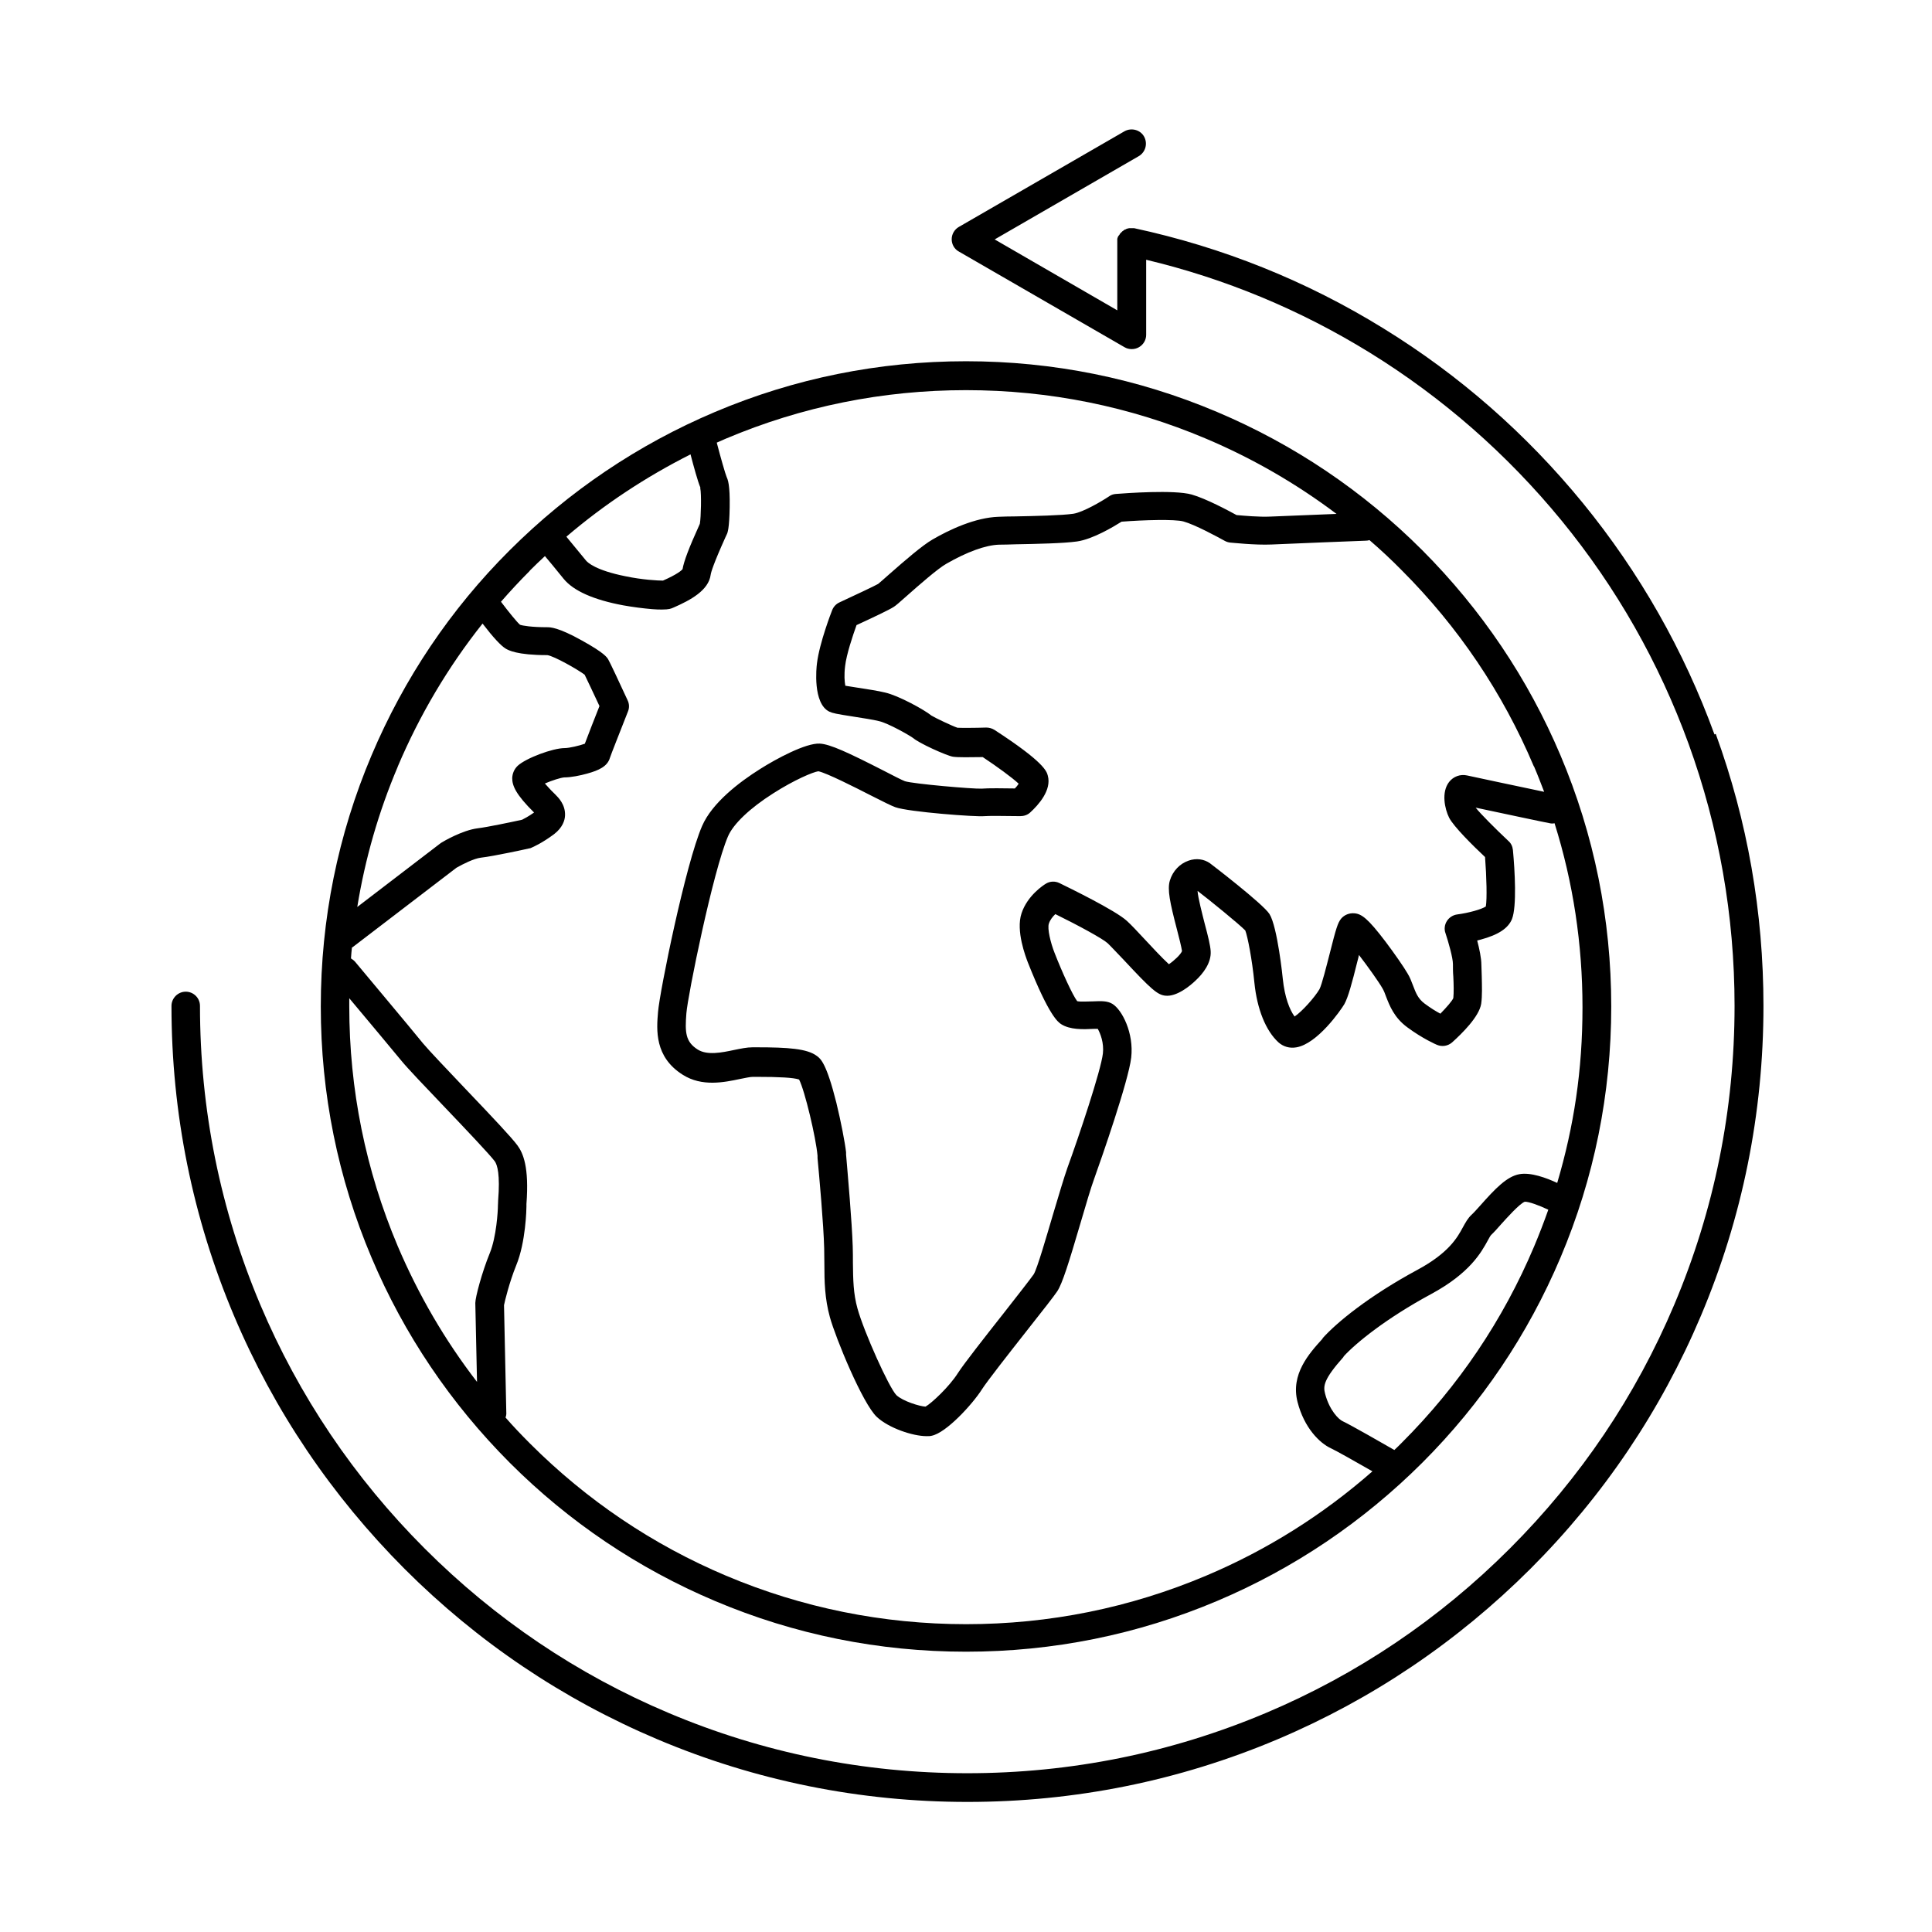
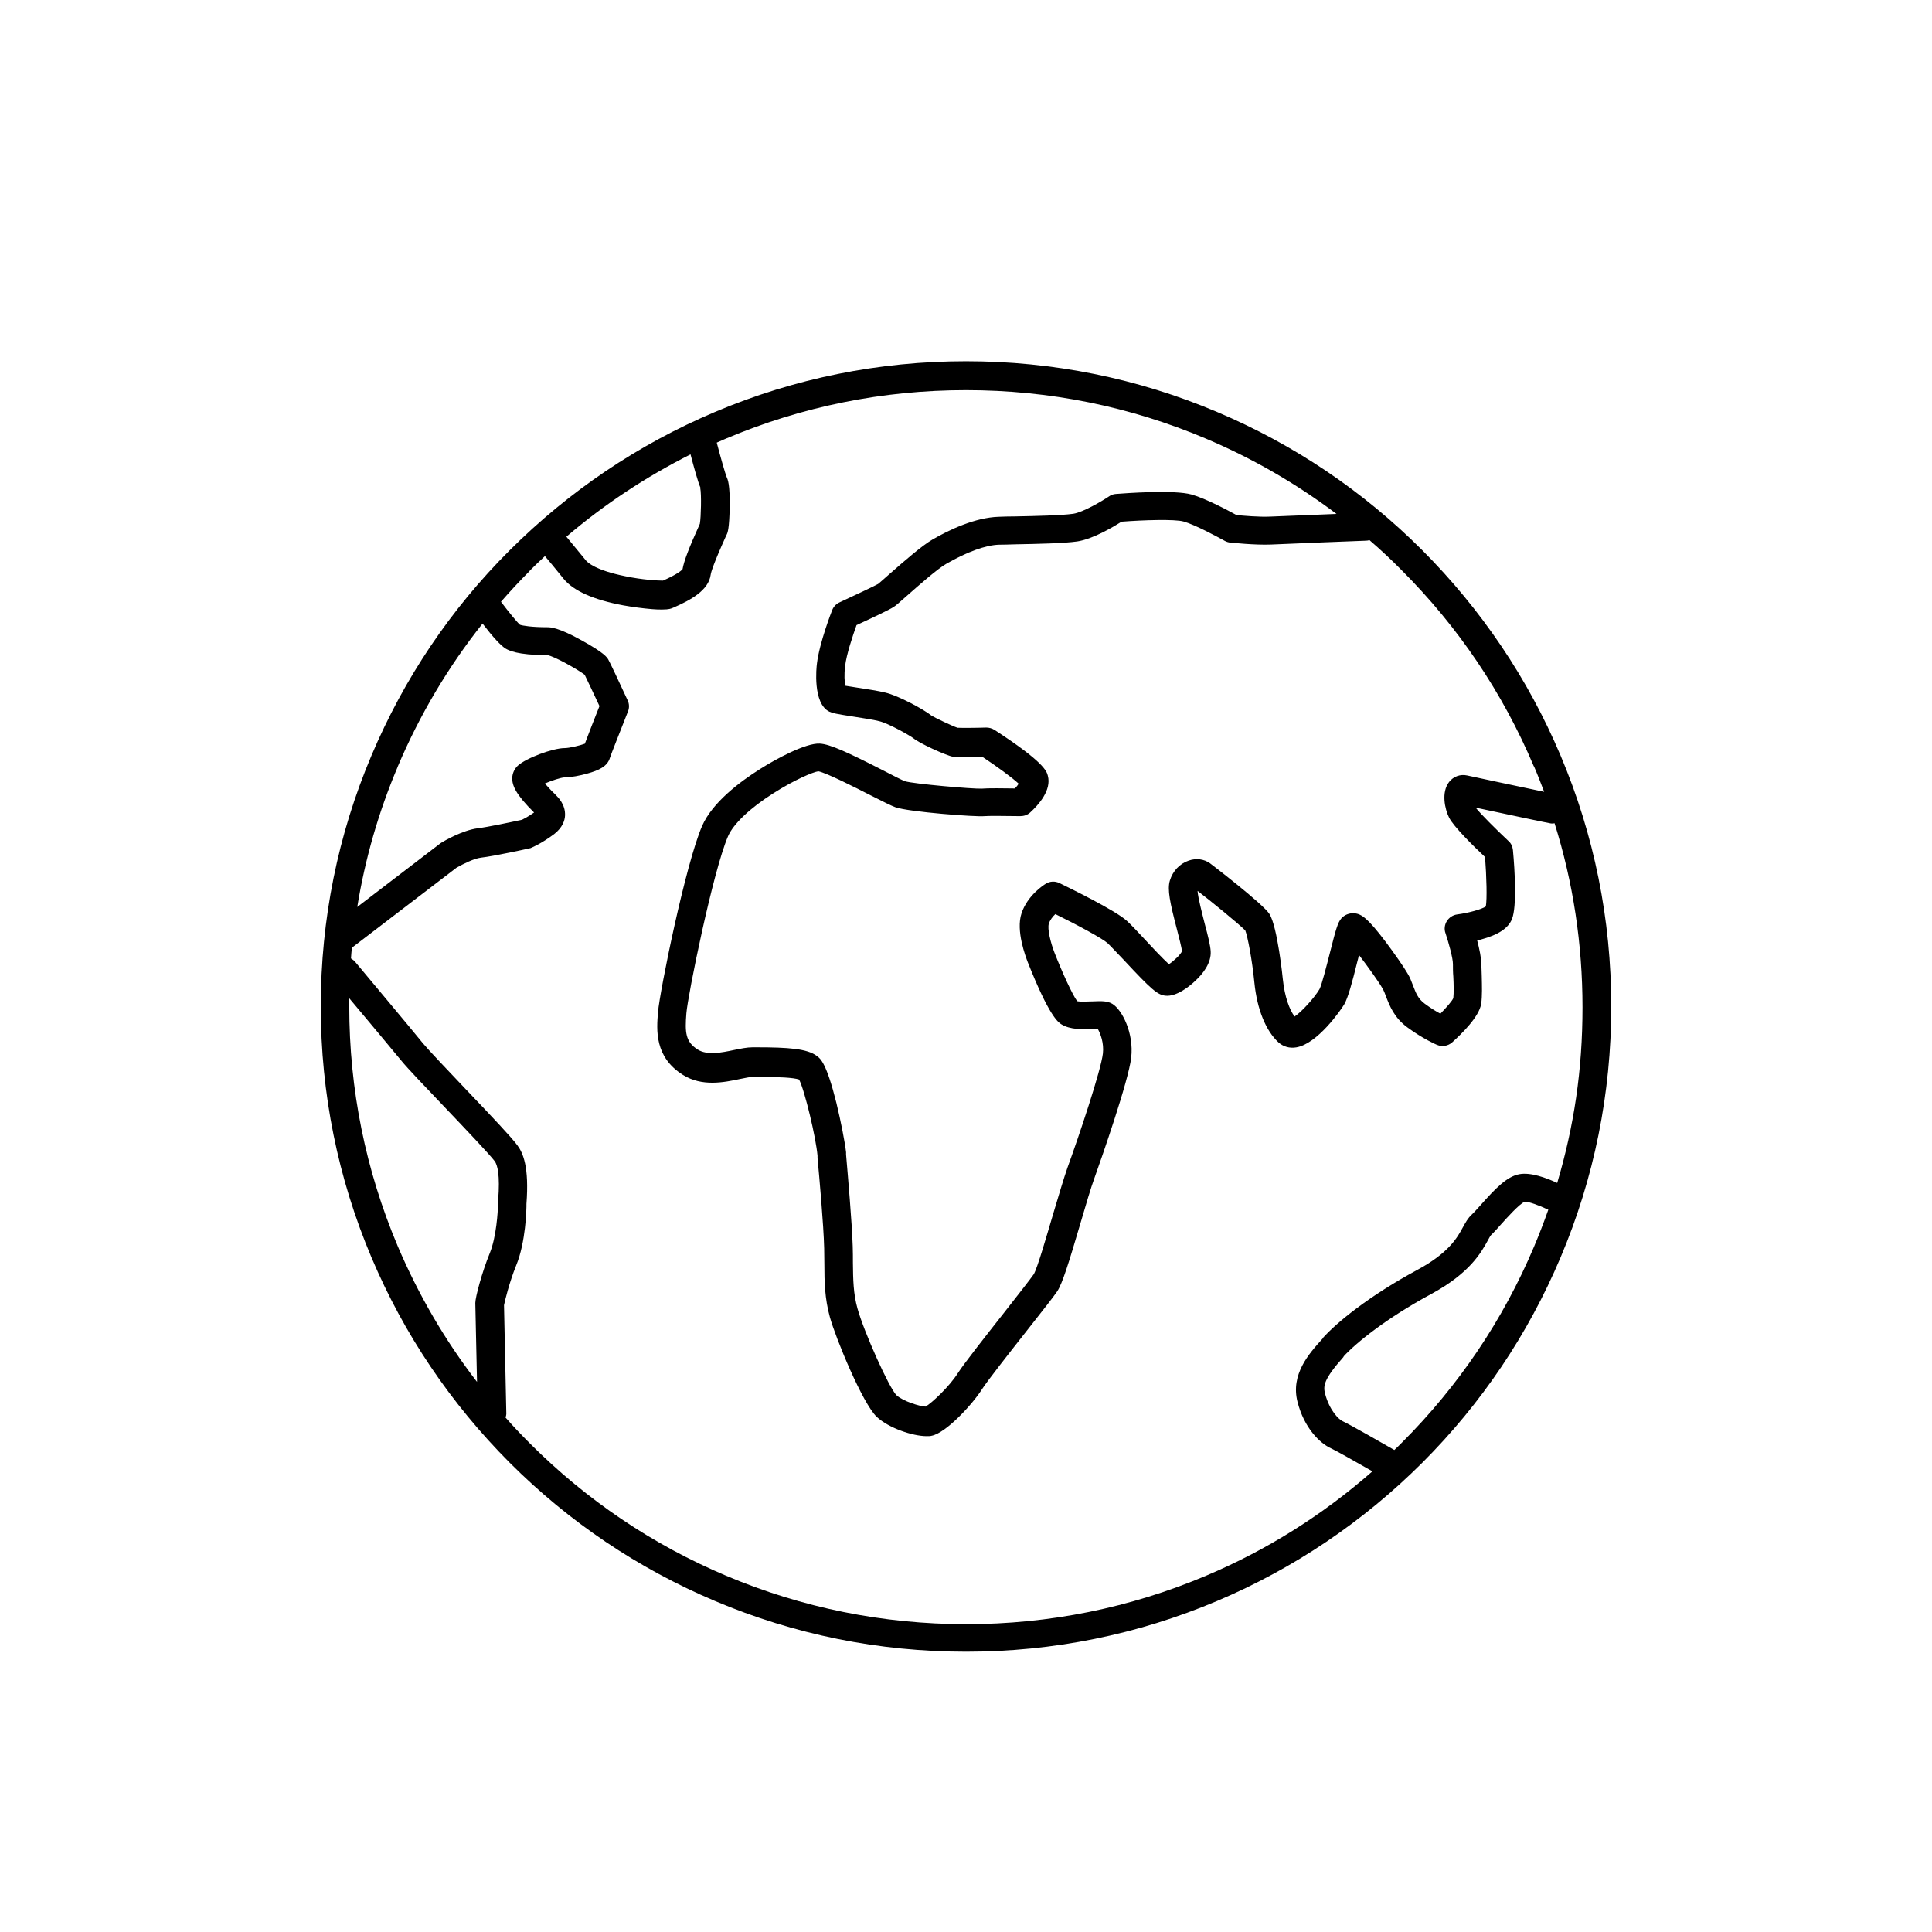
<svg xmlns="http://www.w3.org/2000/svg" fill="#000000" width="800px" height="800px" version="1.1" viewBox="144 144 512 512">
  <g>
    <path d="m279.09 531.64c15.719 15.719 34.008 28.012 54.359 36.625 21.059 8.918 43.48 13.453 66.555 13.453s45.492-4.535 66.555-13.453c20.355-8.613 38.641-20.957 54.359-36.625 15.719-15.719 28.012-34.008 36.625-54.359 8.918-21.059 13.453-43.48 13.453-66.555s-4.535-45.492-13.453-66.555c-8.613-20.355-20.957-38.641-36.625-54.359-15.719-15.719-34.008-28.012-54.359-36.625-21.059-8.918-43.48-13.453-66.555-13.453s-45.492 4.535-66.555 13.453c-20.355 8.613-38.641 20.957-54.359 36.625-15.719 15.668-28.012 34.008-36.625 54.359-8.918 21.059-13.453 43.48-13.453 66.555s4.535 45.492 13.453 66.555c8.613 20.355 20.957 38.641 36.625 54.359zm236.44-5.34c-0.656 0.656-1.309 1.309-2.016 1.965-2.621-1.512-11.586-6.648-13.652-7.609-1.059-0.453-3.527-2.871-4.684-7.254-0.555-2.066-0.453-3.828 4.887-9.824v-0.102c3.324-3.629 11.336-10.125 23.176-16.523 10.277-5.543 13.301-11.035 15.062-14.258 0.301-0.555 0.656-1.211 0.855-1.41 0.754-0.707 1.664-1.715 2.719-2.922 1.461-1.613 4.785-5.34 6.195-5.894 1.008-0.051 3.68 0.906 6.246 2.117-1.16 3.273-2.418 6.551-3.777 9.773-8.211 19.445-20 36.93-35.016 51.941zm35.016-179.16c0.957 2.215 1.812 4.484 2.672 6.699-6.047-1.258-19.043-4.031-20.402-4.332-1.812-0.402-3.629 0.25-4.785 1.715-2.117 2.719-1.16 7.152 0 9.473 1.16 2.316 6.449 7.559 9.523 10.43 0.402 5.238 0.555 11.184 0.203 13.098-1.109 0.754-4.535 1.715-7.609 2.117-1.109 0.152-2.117 0.805-2.719 1.762-0.605 0.957-0.754 2.168-0.352 3.223 0.805 2.418 1.965 6.551 1.965 8.16 0 1.059 0 2.215 0.102 3.324 0.102 2.016 0.152 4.281 0 5.691-0.301 0.754-1.762 2.418-3.426 4.133-1.16-0.605-2.621-1.512-4.18-2.672-1.762-1.309-2.316-2.82-3.074-4.785-0.402-1.059-0.805-2.168-1.461-3.223-0.957-1.664-3.477-5.289-5.793-8.363-4.734-6.246-6.398-7.406-8.312-7.559-1.309-0.102-2.621 0.402-3.477 1.41-0.906 1.109-1.359 2.621-3.023 9.219-0.805 3.125-2.117 8.363-2.719 9.473-1.258 2.168-4.637 5.945-6.602 7.254-1.309-1.762-2.621-5.09-3.125-9.977 0-0.152-1.41-13.805-3.527-17.18-1.664-2.672-15.617-13.352-15.77-13.453-1.562-1.109-3.629-1.41-5.644-0.707-2.367 0.805-4.231 2.769-4.988 5.289-0.707 2.367 0 5.742 1.863 12.898 0.555 2.117 1.211 4.734 1.359 5.793-0.352 0.906-2.117 2.57-3.477 3.477-1.715-1.562-4.734-4.785-6.5-6.699-1.914-2.066-3.578-3.828-4.637-4.785-3.074-2.82-15.418-8.816-17.887-10.027-1.16-0.555-2.519-0.504-3.629 0.203-0.504 0.301-4.836 3.074-6.398 7.809-1.562 4.637 1.109 11.539 1.664 13 5.644 14.258 8.012 15.82 8.816 16.375 2.367 1.512 5.742 1.41 8.715 1.258h1.008c0.707 1.258 1.664 3.727 1.359 6.5-0.504 4.535-6.449 22.219-9.371 30.23-0.957 2.719-2.316 7.305-3.777 12.191-1.715 5.793-4.231 14.559-5.188 16.121-0.805 1.16-4.383 5.742-7.859 10.176-5.238 6.648-10.629 13.504-12.242 16.02-2.266 3.578-6.953 7.961-8.566 8.867-1.512-0.051-5.945-1.41-7.707-3.023-1.965-1.965-8.613-16.777-10.328-22.973-1.109-3.981-1.16-7.609-1.211-12.141 0-1.359 0-2.82-0.051-4.332-0.203-6.449-1.309-18.992-1.762-24.336v-0.605c-0.301-2.621-1.359-8.113-2.57-13.098-2.621-10.48-4.18-11.688-5.141-12.395-2.57-1.965-7.609-2.316-16.07-2.316h-1.008c-1.512 0-3.125 0.352-4.887 0.707-3.324 0.707-7.106 1.461-9.621-0.102-3.273-2.066-3.426-4.535-3.023-9.621 0.352-4.684 7.055-37.684 11.035-46.906 1.41-3.273 5.793-7.457 11.992-11.387 5.594-3.578 10.531-5.644 11.941-5.844 2.117 0.402 9.977 4.383 13.805 6.348 3.578 1.812 5.492 2.769 6.602 3.176 3.477 1.258 21.512 2.621 23.629 2.367 0.957-0.102 5.644-0.051 9.473 0 0.957 0 1.914-0.301 2.621-0.957 2.215-2.016 5.742-5.945 4.684-9.773-0.301-1.16-0.957-3.578-14.156-12.141-0.656-0.402-1.41-0.605-2.168-0.605-2.973 0.102-6.602 0.102-7.609 0.051-1.258-0.402-5.844-2.57-6.902-3.223-1.914-1.562-8.715-5.289-12.242-6.098-1.812-0.453-4.785-0.906-7.406-1.309-1.008-0.152-2.215-0.352-3.176-0.504-0.203-1.059-0.352-2.82-0.051-5.238 0.352-3.074 2.016-8.012 3.023-10.832 3.727-1.715 8.766-4.082 9.875-4.836 0.555-0.352 1.309-1.008 3.578-3.023 3.023-2.672 8.113-7.152 10.379-8.414 5.441-3.125 10.379-4.938 13.957-5.039 1.258 0 2.769-0.051 4.434-0.102 5.644-0.102 12.695-0.25 16.223-0.754 4.18-0.605 9.621-3.879 11.789-5.238 5.793-0.453 14.156-0.707 16.426-0.051 3.074 0.855 8.918 4.031 10.934 5.141 0.453 0.25 0.957 0.402 1.461 0.453 0.25 0 6.551 0.707 10.984 0.504 4.133-0.203 24.688-1.008 24.887-1.008 0.352 0 0.656-0.051 1.008-0.152 2.922 2.519 5.793 5.188 8.516 7.961 15.012 15.012 26.801 32.496 35.016 51.941zm-159.41-13.25-0.152-0.152zm-61.566-60.559c0.352 1.562 0.203 7.758-0.102 9.473l-0.152 0.352c-2.719 5.996-4.082 9.574-4.434 11.688-0.301 0.352-1.41 1.359-5.188 3.023-1.309 0-5.441-0.203-9.977-1.16-7.809-1.562-10.027-3.629-10.48-4.231-2.418-2.922-4.082-4.938-5.141-6.246 10.078-8.613 21.109-15.871 32.898-21.816 0.855 3.273 1.965 7.305 2.621 8.816zm-45.141 21.867c1.309-1.309 2.621-2.57 3.981-3.828 1.059 1.258 2.672 3.176 4.938 5.996 2.621 3.223 7.961 5.594 15.82 7.055 2.519 0.453 5.238 0.805 7.656 1.008 1.059 0.102 1.914 0.102 2.621 0.102 1.863 0 2.418-0.25 2.871-0.453l0.25-0.102c4.484-1.965 9.219-4.535 9.773-8.664 0.102-0.707 0.754-2.922 3.93-9.977 0.152-0.352 0.301-0.656 0.352-0.754 0.203-0.402 0.656-1.512 0.754-7.152 0.102-6.047-0.504-7.356-0.805-8.012-0.352-0.855-1.562-5.039-2.621-9.117 0.805-0.352 1.613-0.707 2.418-1.059 20.152-8.516 41.562-12.848 63.633-12.848 22.066 0 43.48 4.332 63.582 12.848 12.395 5.238 23.98 11.941 34.613 19.949-6.398 0.25-14.914 0.605-17.48 0.707-3.023 0.152-7.305-0.25-9.02-0.402-2.117-1.16-8.012-4.332-11.891-5.441-4.637-1.309-17.531-0.352-20.102-0.152-0.656 0.051-1.258 0.25-1.812 0.656-1.965 1.309-6.852 4.18-9.422 4.586-3.074 0.453-10.176 0.605-15.367 0.707-1.664 0-3.176 0.051-4.484 0.102-6.144 0.203-12.949 3.375-17.531 6.047-2.672 1.562-7.004 5.289-11.586 9.32-1.109 1.008-2.418 2.117-2.769 2.418-0.957 0.555-5.996 2.922-10.227 4.887-0.906 0.402-1.613 1.16-1.965 2.066-0.152 0.352-3.375 8.664-4.031 14.105-0.152 1.059-1.16 10.629 3.273 12.797 0.855 0.402 1.812 0.605 6.348 1.309 2.469 0.402 5.289 0.805 6.852 1.211 2.418 0.555 8.113 3.777 9.168 4.586 0 0-0.102-0.051-0.25-0.203 1.359 1.359 9.02 4.785 10.629 5.039 1.16 0.203 4.734 0.152 7.91 0.102 3.727 2.469 7.809 5.441 9.523 7.055-0.25 0.402-0.605 0.855-1.008 1.258-2.719-0.051-7.203-0.102-8.816 0.051-2.316 0.102-18.035-1.258-20.305-1.965-0.707-0.25-3.375-1.613-5.691-2.82-9.473-4.836-14.156-7.004-16.879-7.152-3.727-0.203-11.637 4.082-15.77 6.699-5.543 3.477-12.746 8.969-15.418 15.113-4.383 10.078-11.234 43.781-11.688 49.324-0.402 4.734-0.957 11.891 6.551 16.625 5.09 3.223 10.934 2.016 15.215 1.109 1.309-0.25 2.621-0.555 3.375-0.555h1.008c5.996 0 9.773 0.203 11.234 0.707 1.512 2.922 4.484 15.469 4.887 20.203v0.605c0.453 4.836 1.613 17.684 1.762 23.93 0 1.461 0.051 2.82 0.051 4.18 0 4.684 0.102 9.117 1.461 14.055 1.512 5.492 8.664 22.922 12.445 26.449 3.125 2.922 9.473 5.09 13.199 5.09 0.504 0 0.957 0 1.309-0.102 3.879-0.754 10.832-8.363 13.301-12.242 1.41-2.215 7.152-9.523 11.789-15.418 4.484-5.691 7.305-9.27 8.211-10.629 1.359-2.066 3.023-7.406 6.195-18.188 1.41-4.785 2.719-9.27 3.629-11.738 1.863-5.188 9.07-25.844 9.773-31.992 0.754-6.5-2.418-12.695-4.988-14.258-1.359-0.805-2.871-0.754-5.188-0.656-1.059 0-3.223 0.152-4.133-0.051-1.258-1.664-4.031-7.758-5.996-12.797-1.059-2.672-1.965-6.449-1.512-7.758 0.301-0.957 1.008-1.863 1.715-2.519 6.047 2.973 12.543 6.5 13.855 7.707 0.855 0.805 2.469 2.57 4.231 4.383 7.406 7.961 8.969 9.27 11.035 9.523 3.023 0.352 6.602-2.621 8.012-3.981 1.965-1.812 4.231-4.684 4.031-7.809-0.102-1.562-0.656-3.828-1.613-7.406-0.605-2.418-1.762-6.801-1.863-8.566 3.176 2.418 11.035 8.816 12.645 10.48 0.605 1.512 1.812 7.656 2.418 13.855 0.707 7.004 3.023 12.746 6.398 15.82 1.258 1.109 2.922 1.613 4.684 1.309 5.594-0.906 11.789-9.824 12.746-11.438 1.008-1.812 2.016-5.492 3.477-11.387 0.152-0.555 0.301-1.109 0.402-1.664 2.367 3.074 5.238 7.106 6.246 8.867 0.352 0.605 0.656 1.359 0.957 2.215 0.906 2.316 2.117 5.543 5.644 8.113 4.082 3.023 7.707 4.586 7.859 4.637 1.359 0.555 2.871 0.301 3.981-0.656 2.621-2.367 7.152-6.801 7.707-10.227 0.301-2.117 0.203-4.734 0.152-7.254 0-1.109-0.102-2.168-0.102-3.074 0-1.812-0.555-4.332-1.109-6.449 0.301-0.102 0.656-0.152 0.957-0.25 4.637-1.258 7.254-2.973 8.262-5.441 1.309-3.324 0.754-12.898 0.25-18.289-0.102-0.957-0.504-1.812-1.211-2.418-3.375-3.176-7.356-7.152-8.664-8.816 6.602 1.41 18.941 4.031 19.648 4.133 0.402 0.102 0.855 0.102 1.258 0 4.938 15.719 7.406 32.043 7.406 48.77 0 16.727-2.266 31.539-6.699 46.551-2.922-1.359-7.055-2.871-10.027-2.316-3.324 0.605-6.398 3.828-10.379 8.312-0.906 1.008-1.762 1.965-2.215 2.367-1.059 0.957-1.664 2.117-2.367 3.375-1.461 2.719-3.727 6.801-12.043 11.285-12.695 6.852-21.312 13.855-25.141 18.137v0.102c-3.629 3.981-8.516 9.473-6.648 16.777 1.762 6.902 5.894 10.934 8.867 12.293 1.211 0.555 6.602 3.578 10.984 6.098-13.148 11.539-27.961 20.859-44.082 27.66-20.152 8.516-41.562 12.848-63.582 12.848-22.016 0-43.48-4.332-63.633-12.848-19.445-8.211-36.93-20-51.941-35.016-2.266-2.266-4.434-4.535-6.5-6.902 0.152-0.402 0.25-0.855 0.203-1.359-0.152-7.356-0.555-26.148-0.605-28.414 0.203-1.059 1.41-6.047 3.223-10.531 2.57-6.195 2.719-15.113 2.719-15.566v-0.707c0.754-9.875-0.906-13.504-2.367-15.516-1.512-2.066-6.449-7.305-13.805-15.012-4.785-5.039-9.723-10.227-11.234-12.043-3.375-4.18-17.383-20.859-17.984-21.613-0.301-0.352-0.707-0.656-1.109-0.906 0.051-0.957 0.152-1.914 0.25-2.871 0.102-0.051 0.152-0.102 0.25-0.152l27.457-21.008c1.664-0.957 4.684-2.469 6.5-2.672 3.527-0.402 12.445-2.367 12.848-2.469 0.203 0 0.402-0.102 0.605-0.203 0.25-0.102 2.719-1.16 5.945-3.578 2.215-1.715 2.82-3.629 2.871-4.887 0.152-2.922-1.812-4.836-2.57-5.594l-0.25-0.25c-1.16-1.109-1.914-2.016-2.519-2.672 1.863-0.805 4.231-1.562 5.141-1.613 1.762 0 4.281-0.504 6.047-1.008 3.125-0.855 5.391-1.914 6.047-4.18 0.25-0.805 2.672-6.902 4.785-12.293 0.402-0.957 0.352-2.066-0.102-2.973-2.117-4.586-4.734-10.176-5.141-10.832-0.352-0.555-0.957-1.664-6.953-4.988-6.297-3.527-8.414-3.527-9.219-3.527-4.082 0-6.5-0.402-7.203-0.656-0.855-0.754-3.023-3.426-5.039-6.098 2.418-2.769 4.938-5.492 7.559-8.113zm-35.016 51.941c5.793-13.652 13.301-26.348 22.469-37.887 2.82 3.68 4.887 5.894 6.144 6.648 0.707 0.402 2.922 1.715 11.035 1.715 1.762 0.25 7.91 3.727 9.875 5.188 0.656 1.359 2.316 4.836 3.93 8.312-1.211 3.074-3.023 7.656-3.879 9.977-1.359 0.504-4.133 1.16-5.34 1.16-3.176 0-10.277 2.672-12.445 4.684-0.906 0.855-1.41 2.016-1.461 3.273 0 2.016 0.957 4.332 5.793 9.117-1.512 1.059-2.672 1.664-3.176 1.914-2.769 0.605-9.219 1.965-11.738 2.266-4.082 0.504-9.117 3.477-9.672 3.828-0.102 0.051-0.25 0.152-0.352 0.25l-21.914 16.777c2.066-12.746 5.644-25.191 10.73-37.18zm-12.848 61.414c4.586 5.441 11.488 13.754 13.703 16.426 1.664 2.066 6.5 7.106 11.637 12.496 5.289 5.543 11.84 12.445 13.199 14.258 0.707 0.957 1.461 3.578 0.906 10.43 0 0.605-0.051 0.957-0.051 1.258 0 1.461-0.402 8.414-2.168 12.695-2.066 5.039-3.828 11.688-3.828 13.199 0 0.453 0.25 12.344 0.453 20.906-8.516-11.035-15.516-23.074-21.008-35.973-8.516-20.152-12.848-41.562-12.848-63.582v-2.168z" />
-     <path d="m598.35 338.63c-8.113-22.27-19.852-42.926-34.914-61.363-14.965-18.289-32.695-33.855-52.75-46.199-20.453-12.645-42.723-21.562-66.148-26.602h-0.25-0.25-0.25-0.051-0.301-0.102s-0.203 0-0.25 0.051h-0.152s-0.152 0.051-0.203 0.102h-0.152l-0.152 0.102s-0.102 0.051-0.203 0.102h-0.152l-0.152 0.152-0.457 0.305-0.609 0.609s-0.102 0.152-0.152 0.203v0.102s-0.152 0.152-0.203 0.203l-0.203 0.305s-0.051 0.152-0.102 0.203v0.102s-0.102 0.203-0.102 0.301v0.102 0.25 0.25 0.25 18.086l-32.496-18.793 38.188-22.066c1.812-1.059 2.418-3.375 1.41-5.188s-3.375-2.418-5.188-1.41l-43.883 25.34c-1.16 0.656-1.914 1.914-1.914 3.273s0.707 2.621 1.914 3.273l43.883 25.34c0.605 0.352 1.258 0.504 1.914 0.504s1.309-0.152 1.914-0.504c1.16-0.656 1.914-1.914 1.914-3.273v-19.902c20.906 4.988 40.809 13.25 59.199 24.586 19.348 11.941 36.477 26.953 50.883 44.535 14.559 17.785 25.844 37.684 33.656 59.148 8.062 22.219 12.191 45.594 12.191 69.477 0 27.457-5.391 54.109-15.973 79.148-10.227 24.234-24.887 45.949-43.578 64.641s-40.406 33.352-64.641 43.578c-25.09 10.578-51.691 15.973-79.148 15.973s-54.109-5.391-79.148-15.973c-24.234-10.227-45.949-24.887-64.641-43.578-18.691-18.691-33.352-40.457-43.578-64.641-10.578-25.09-15.973-51.691-15.973-79.148 0-2.117-1.715-3.777-3.777-3.777-2.066 0-3.777 1.715-3.777 3.777 0 28.465 5.594 56.125 16.574 82.121 10.629 25.141 25.844 47.66 45.191 67.059 19.398 19.398 41.918 34.562 67.059 45.191 25.996 10.984 53.656 16.574 82.121 16.574 28.465 0 56.125-5.594 82.121-16.574 25.141-10.629 47.66-25.844 67.059-45.191 19.398-19.398 34.562-41.918 45.191-67.059 10.984-25.996 16.574-53.656 16.574-82.121 0-24.789-4.231-49.02-12.645-72.094z" />
  </g>
</svg>